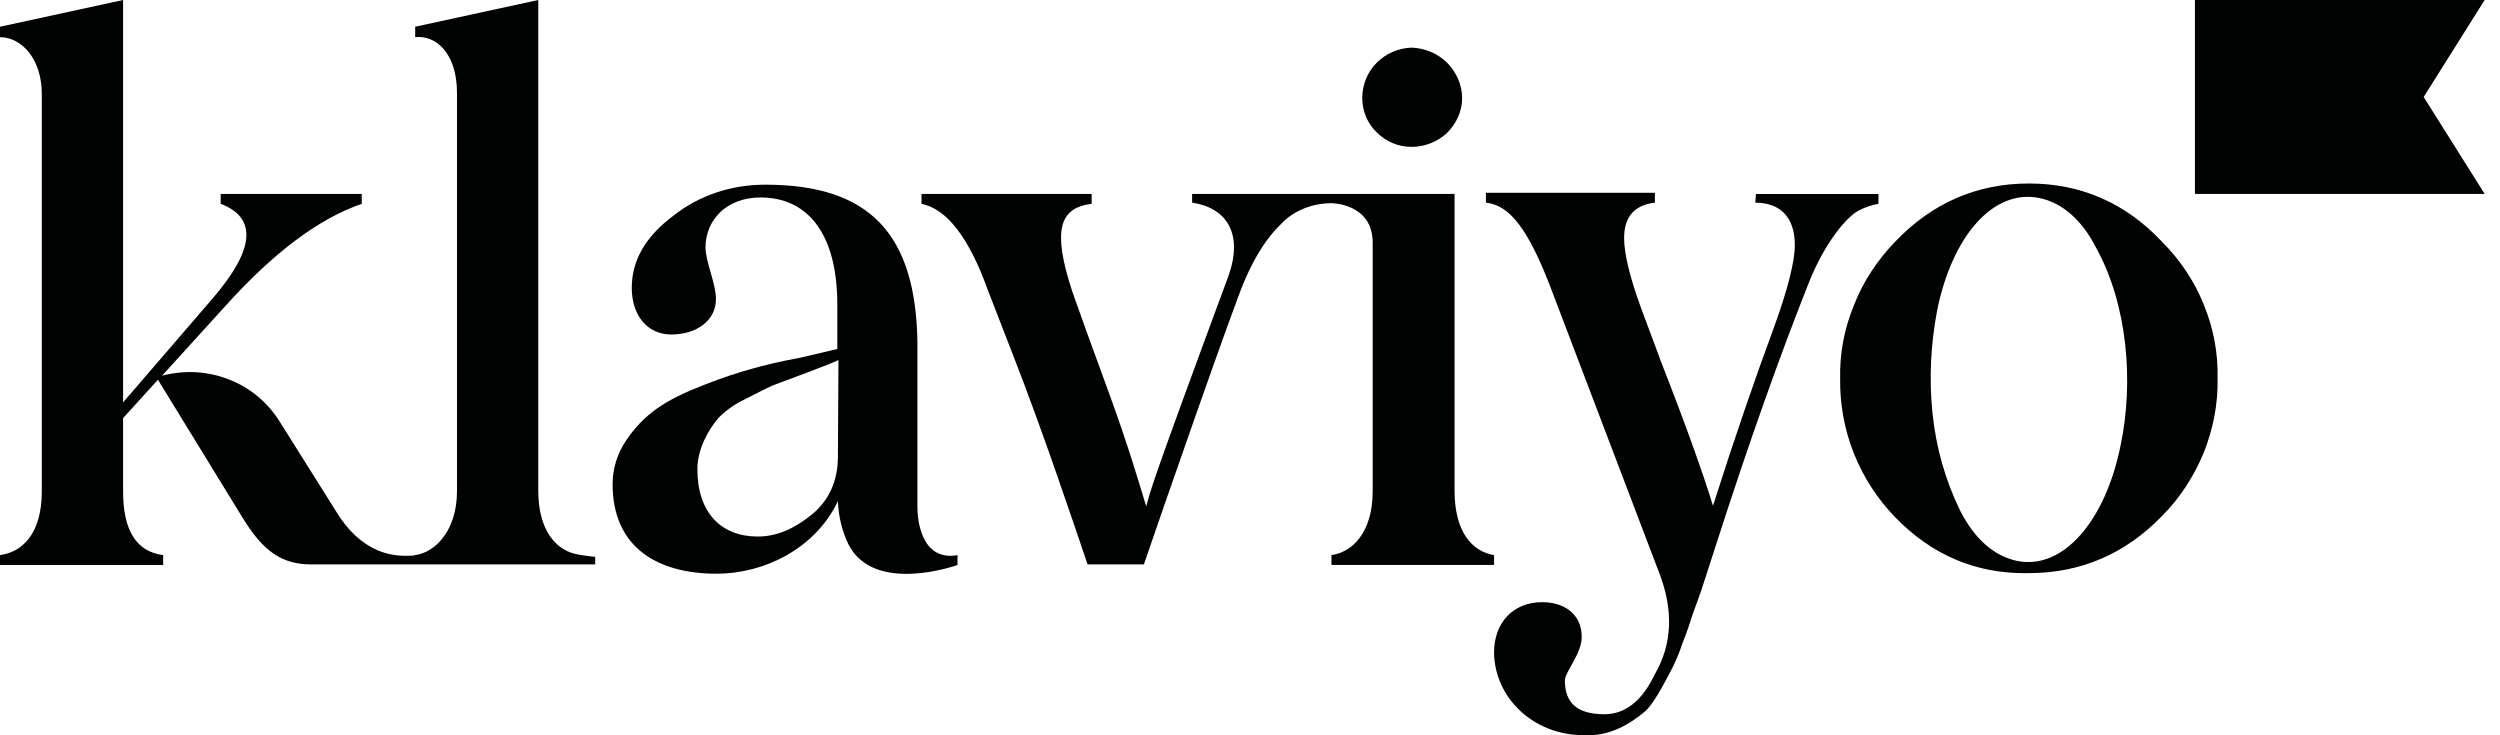
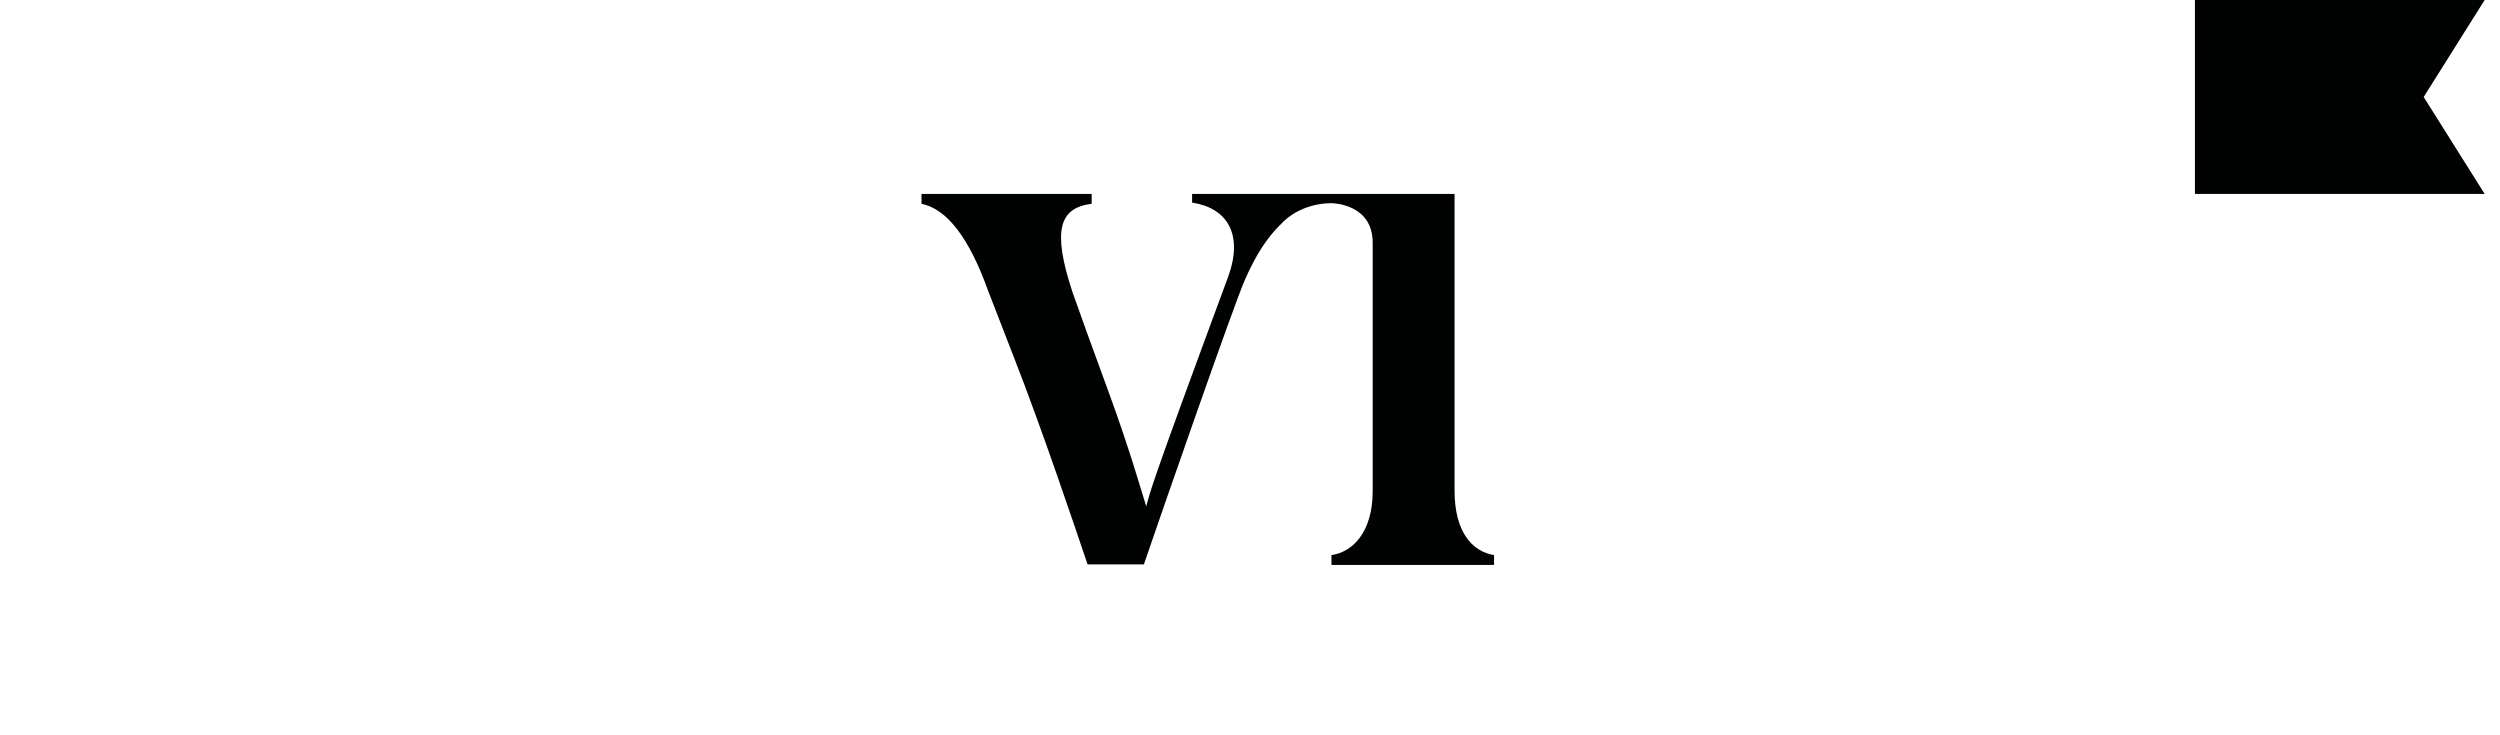
<svg xmlns="http://www.w3.org/2000/svg" width="68" height="20" viewBox="0 0 68 20" fill="none">
-   <path d="M38.395 3.995C38.759 3.995 39.106 3.853 39.359 3.616C39.612 3.364 39.77 3.032 39.77 2.669C39.77 2.305 39.612 1.958 39.359 1.705C39.106 1.453 38.759 1.31 38.395 1.295C38.032 1.31 37.7 1.453 37.448 1.705C37.195 1.958 37.053 2.305 37.053 2.669C37.053 3.016 37.195 3.364 37.448 3.601C37.7 3.853 38.032 3.995 38.395 3.995Z" fill="#010202" />
-   <path d="M47.761 5.276H51.094V5.544C50.904 5.576 50.731 5.639 50.573 5.718C50.273 5.86 49.657 6.539 49.199 7.692C48.409 9.682 47.572 12.036 46.703 14.736L46.371 15.763C46.229 16.221 46.103 16.521 46.04 16.711C45.977 16.9 45.898 17.169 45.755 17.516C45.676 17.769 45.566 18.021 45.44 18.259C45.282 18.558 44.966 19.174 44.729 19.364C44.35 19.68 43.781 20.043 43.07 19.996C41.696 19.996 40.654 18.969 40.638 17.753C40.638 16.932 41.159 16.379 41.949 16.379C42.518 16.379 43.023 16.679 43.023 17.327C43.023 17.785 42.565 18.274 42.565 18.511C42.565 19.143 42.928 19.427 43.639 19.427C44.208 19.427 44.666 19.064 45.013 18.337C45.487 17.516 45.519 16.6 45.139 15.605L42.218 7.929C41.554 6.16 41.033 5.576 40.417 5.513V5.244H45.013V5.513C44.46 5.576 44.176 5.892 44.176 6.476C44.176 6.903 44.334 7.55 44.634 8.371L45.187 9.856C45.819 11.467 46.324 12.873 46.593 13.757C47.177 11.925 47.73 10.314 48.251 8.908C48.63 7.866 48.819 7.108 48.819 6.666C48.819 5.876 48.393 5.513 47.745 5.513L47.761 5.276Z" fill="#010202" />
-   <path d="M15.731 15.084C15.146 14.989 14.641 14.452 14.641 13.346V0L11.293 0.727V1.011C11.861 0.948 12.43 1.453 12.43 2.527V13.362C12.43 14.404 11.861 15.02 11.293 15.099C11.245 15.115 11.182 15.115 11.135 15.115C10.851 15.131 10.55 15.084 10.282 14.973C9.84 14.784 9.461 14.436 9.145 13.915L7.597 11.451C7.265 10.93 6.791 10.535 6.207 10.314C5.638 10.093 5.007 10.061 4.407 10.219L6.144 8.308C7.455 6.855 8.687 5.939 9.84 5.544V5.275H6.002V5.544C6.997 5.923 6.934 6.776 5.796 8.103L3.348 10.945V0L0 0.727V1.011C0.569 1.011 1.137 1.58 1.137 2.559V13.362C1.137 14.547 0.584 15.02 0 15.099V15.368H4.438V15.099C3.712 15.005 3.348 14.436 3.348 13.362V11.372L4.296 10.329L6.602 14.088C7.155 14.989 7.66 15.352 8.466 15.352H16.189V15.147C16.221 15.147 15.999 15.131 15.731 15.084Z" fill="#010202" />
-   <path d="M24.954 13.805V9.303C24.907 6.366 23.659 5.023 20.817 5.023C19.9 5.023 19.016 5.308 18.305 5.876C17.547 6.445 17.184 7.092 17.184 7.835C17.184 8.561 17.595 9.098 18.258 9.098C18.969 9.098 19.474 8.703 19.474 8.135C19.474 7.708 19.19 7.124 19.19 6.729C19.19 6.002 19.742 5.371 20.69 5.371C21.906 5.371 22.775 6.271 22.775 8.293V9.493L21.764 9.73C21.243 9.825 20.785 9.935 20.453 10.03C20.106 10.125 19.663 10.267 19.142 10.472C18.084 10.883 17.515 11.262 17.026 11.988C16.789 12.336 16.663 12.746 16.663 13.173C16.663 14.847 17.831 15.605 19.49 15.605C20.785 15.605 22.175 14.926 22.791 13.631C22.806 14.042 22.901 14.437 23.075 14.8C23.77 16.19 26.044 15.368 26.044 15.368V15.1C25.034 15.274 24.954 14.089 24.954 13.805ZM22.791 12.415C22.791 13.078 22.554 13.615 22.064 14.01C21.59 14.389 21.117 14.594 20.611 14.594C19.616 14.594 18.969 13.947 18.969 12.762C18.969 12.194 19.284 11.672 19.537 11.373C19.742 11.167 19.979 10.993 20.248 10.867C20.595 10.693 20.769 10.598 21.006 10.488L21.938 10.14C22.396 9.967 22.68 9.856 22.806 9.793L22.791 12.415Z" fill="#010202" />
  <path d="M67.583 5.275H59.702V0H67.583L65.924 2.638L67.583 5.275Z" fill="#010202" />
-   <path d="M51.552 14.072C50.573 13.062 50.036 11.719 50.052 10.313C50.036 9.619 50.162 8.939 50.431 8.292C50.683 7.644 51.078 7.06 51.552 6.57C52.547 5.528 53.763 4.991 55.185 4.991C56.59 4.991 57.806 5.512 58.801 6.57C59.291 7.06 59.686 7.644 59.939 8.276C60.207 8.924 60.334 9.603 60.318 10.298C60.334 10.993 60.191 11.688 59.939 12.319C59.67 12.967 59.291 13.551 58.801 14.041C57.806 15.068 56.59 15.589 55.185 15.589C53.763 15.62 52.547 15.099 51.552 14.072ZM57.017 6.744C56.622 5.97 56.085 5.512 55.469 5.386C54.221 5.133 53.1 6.412 52.689 8.45C52.516 9.366 52.468 10.298 52.563 11.23C52.658 12.161 52.91 13.062 53.321 13.899C53.716 14.673 54.253 15.131 54.869 15.257C56.117 15.51 57.27 14.167 57.68 12.114C58.043 10.393 57.87 8.292 57.017 6.744Z" fill="#010202" />
  <path d="M39.564 13.345V5.275H32.425V5.511C33.373 5.654 33.831 6.364 33.404 7.533C31.177 13.551 31.319 13.282 31.177 13.772C31.035 13.314 30.703 12.161 30.182 10.739C29.661 9.318 29.314 8.354 29.171 7.944C28.619 6.27 28.808 5.654 29.693 5.543V5.275H25.065V5.543C25.76 5.685 26.36 6.475 26.866 7.881L27.576 9.713C28.35 11.687 29.266 14.419 29.582 15.351H31.114C31.604 13.914 33.594 8.196 33.862 7.612C34.147 6.949 34.478 6.443 34.842 6.096C35.015 5.906 35.236 5.764 35.473 5.669C35.71 5.575 35.963 5.527 36.216 5.527C36.216 5.527 37.337 5.527 37.337 6.601V7.502C37.337 7.517 37.337 7.517 37.337 7.533V13.361C37.337 14.482 36.784 15.02 36.216 15.098V15.367H40.638V15.098C40.053 15.004 39.564 14.482 39.564 13.345Z" fill="#010202" />
</svg>